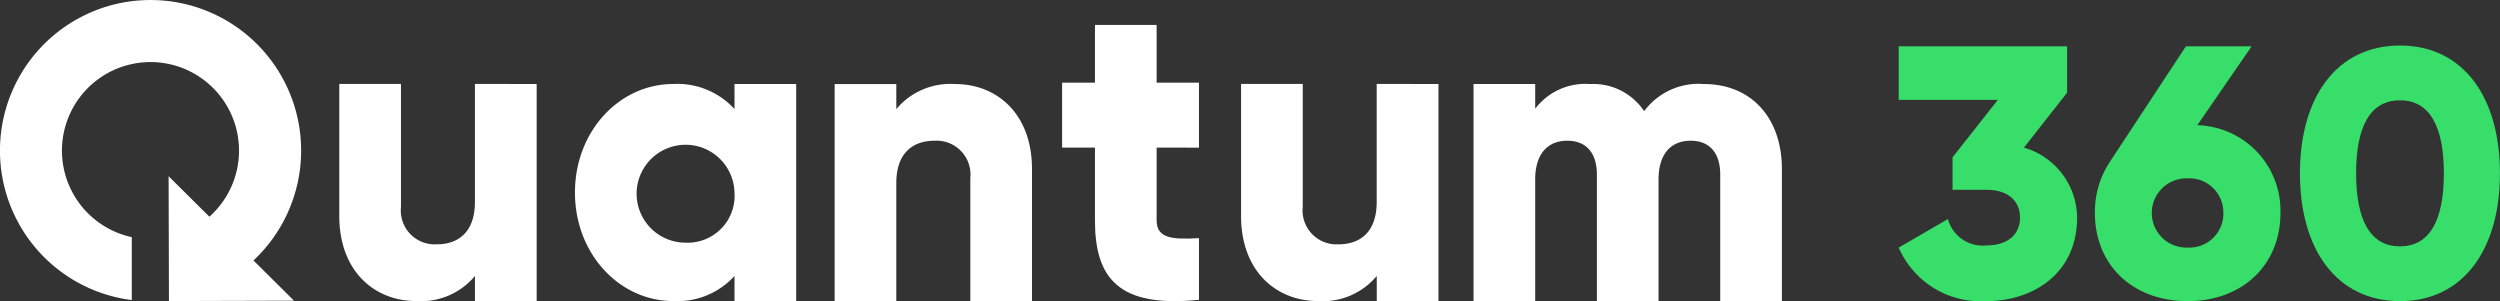
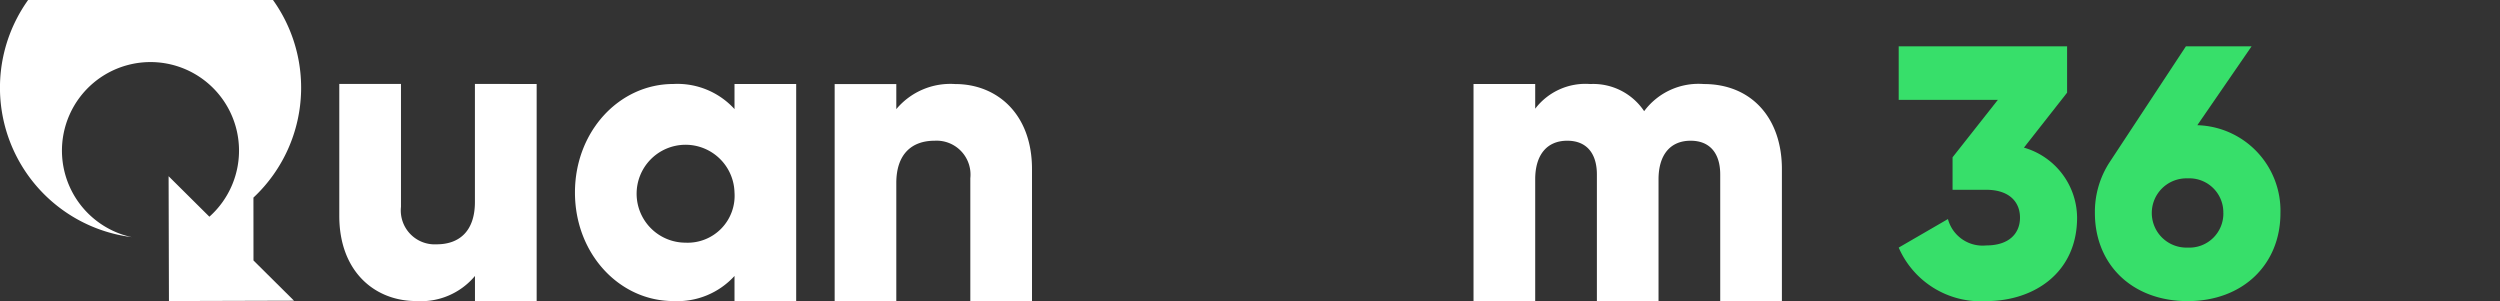
<svg xmlns="http://www.w3.org/2000/svg" width="175.073" height="21.087" viewBox="0 0 175.073 21.087">
  <rect x="0" y="0" width="175.073" height="21.087" fill="#333333" stroke="none" />
  <g id="Сгруппировать_1914" data-name="Сгруппировать 1914" transform="translate(-73 -12)">
    <g id="Сгруппировать_1840" data-name="Сгруппировать 1840" transform="translate(73 12)">
      <path id="Контур_63" data-name="Контур 63" d="M9285.63,975.25c0,3.848-3,5.847-6.372,5.847a6.258,6.258,0,0,1-6.121-3.748l3.449-2a2.51,2.51,0,0,0,2.672,1.849c1.648,0,2.374-.874,2.374-1.949s-.726-1.949-2.374-1.949h-2.349v-2.274l3.172-4.023h-6.944v-3.748h11.793V966.5l-3.022,3.848A5.143,5.143,0,0,1,9285.63,975.25Z" transform="translate(-9140.173 -960.01)" fill="#37df6a" />
      <path id="Контур_64" data-name="Контур 64" d="M9706.467,974.925c0,3.623-2.647,6.172-6.5,6.172-3.87,0-6.494-2.549-6.494-6.172a6.359,6.359,0,0,1,1.025-3.548l5.347-8.121h4.6l-3.8,5.522A5.991,5.991,0,0,1,9706.467,974.925Zm-4,0a2.381,2.381,0,0,0-2.5-2.424,2.425,2.425,0,1,0,0,4.847A2.381,2.381,0,0,0,9702.469,974.925Z" transform="translate(-9546.769 -960.01)" fill="#37df6a" />
-       <path id="Контур_65" data-name="Контур 65" d="M10132.605,970.448c0-5.31,2.558-8.949,7.007-8.949s7,3.638,7,8.949-2.553,8.949-7,8.949S10132.605,975.758,10132.605,970.448Zm10.08,0c0-3.319-1.011-5.114-3.073-5.114s-3.073,1.795-3.073,5.114,1.008,5.113,3.073,5.113S10142.686,973.767,10142.686,970.448Z" transform="translate(-9971.543 -958.31)" fill="#37df6a" />
      <path id="Path_1" data-name="Path 1" d="M5959.208,1043.911v15.2h-4.32v-1.757a4.923,4.923,0,0,1-4.116,1.757c-2.91,0-5.386-2.074-5.386-5.961v-9.243h4.32v8.61a2.374,2.374,0,0,0,2.5,2.621c1.584,0,2.678-.922,2.678-2.966v-8.265Z" transform="translate(-5921.626 -1038.029)" fill="#fff" />
      <path id="Path_2" data-name="Path 2" d="M6465.7,1043.884v15.2h-4.319v-1.757a5.407,5.407,0,0,1-4.289,1.757c-3.772,0-6.884-3.311-6.884-7.6s3.11-7.6,6.884-7.6a5.406,5.406,0,0,1,4.289,1.757v-1.757Zm-4.319,7.6a3.428,3.428,0,1,0-3.426,3.512A3.287,3.287,0,0,0,6461.381,1051.486Z" transform="translate(-6409.944 -1038.002)" fill="#fff" />
      <path id="Path_3" data-name="Path 3" d="M7020.309,1049.87v9.244h-4.319v-8.61a2.375,2.375,0,0,0-2.505-2.62c-1.583,0-2.679.921-2.679,2.966v8.265h-4.317v-15.2h4.317v1.757a4.93,4.93,0,0,1,4.121-1.757C7017.833,1043.91,7020.309,1045.983,7020.309,1049.87Z" transform="translate(-6948.039 -1038.029)" fill="#fff" />
-       <path id="Path_4" data-name="Path 4" d="M7512.952,958.891v5.1c0,1.238,1.065,1.354,2.965,1.238v4.319c-5.644.576-7.284-1.526-7.284-5.558v-5.1h-2.3v-4.549h2.3V950.3h4.318v4.043h2.965v4.549Z" transform="translate(-7431.954 -948.553)" fill="#fff" />
-       <path id="Path_5" data-name="Path 5" d="M7890.937,1043.911v15.2h-4.321v-1.757a4.924,4.924,0,0,1-4.118,1.757c-2.909,0-5.384-2.074-5.384-5.961v-9.243h4.319v8.61a2.374,2.374,0,0,0,2.5,2.621c1.585,0,2.679-.922,2.679-2.966v-8.265Z" transform="translate(-7790.203 -1038.029)" fill="#fff" />
      <path id="Path_6" data-name="Path 6" d="M8396.7,1049.87v9.244h-4.319v-8.869c0-1.44-.69-2.361-2.074-2.361-1.441,0-2.246,1.008-2.246,2.706v8.524h-4.317v-8.869c0-1.44-.692-2.361-2.075-2.361-1.44,0-2.245,1.008-2.245,2.706v8.524h-4.319v-15.2h4.319v1.728a4.418,4.418,0,0,1,3.858-1.728,4.283,4.283,0,0,1,3.771,1.9,4.74,4.74,0,0,1,4.175-1.9C8394.544,1043.91,8396.7,1046.271,8396.7,1049.87Z" transform="translate(-8271.915 -1038.029)" fill="#fff" />
-       <path id="Контур_68" data-name="Контур 68" d="M5236.354,882.2l2.838,2.817-8.758.026-.024-8.743,2.856,2.836s0,0,0,0a6.2,6.2,0,1,0-5.434,1.431v4.406a10.548,10.548,0,0,1,0-20.931,10.977,10.977,0,0,1,1.311-.08,10.543,10.543,0,0,1,7.208,18.242S5236.355,882.2,5236.354,882.2Z" transform="translate(-5218.603 -863.96)" fill="#fff" />
+       <path id="Контур_68" data-name="Контур 68" d="M5236.354,882.2l2.838,2.817-8.758.026-.024-8.743,2.856,2.836s0,0,0,0a6.2,6.2,0,1,0-5.434,1.431a10.548,10.548,0,0,1,0-20.931,10.977,10.977,0,0,1,1.311-.08,10.543,10.543,0,0,1,7.208,18.242S5236.355,882.2,5236.354,882.2Z" transform="translate(-5218.603 -863.96)" fill="#fff" />
    </g>
  </g>
</svg>